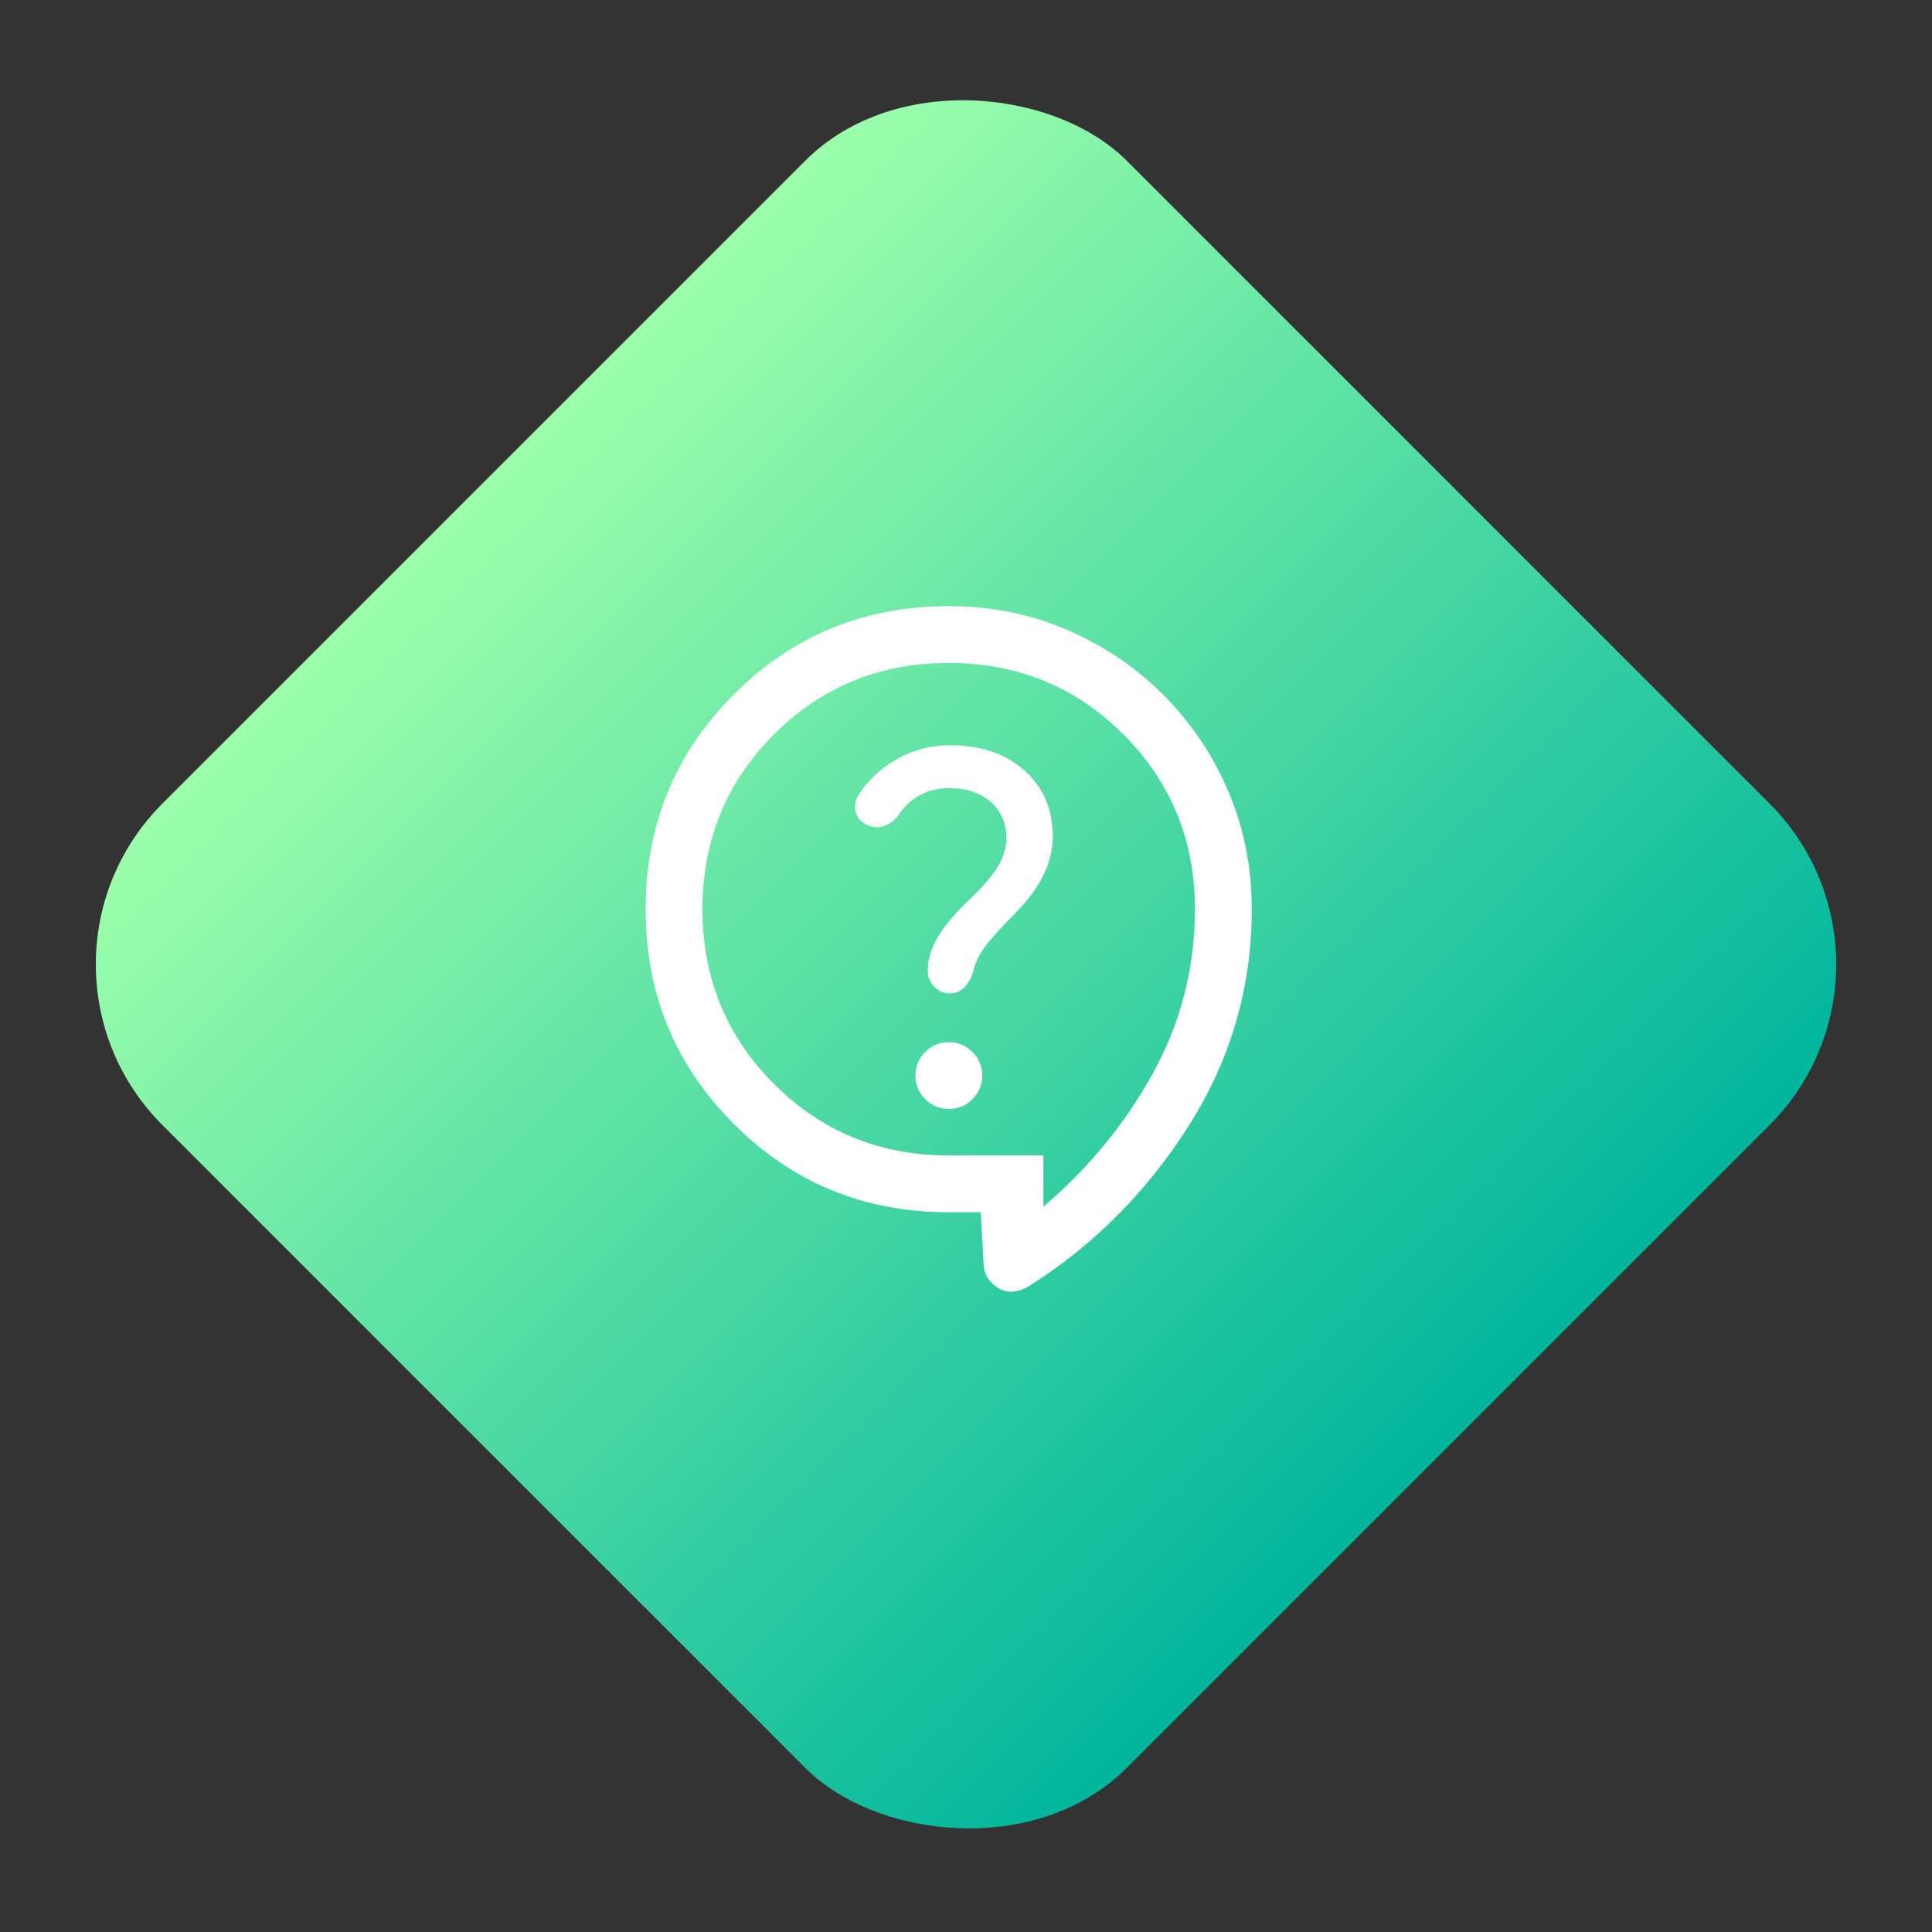
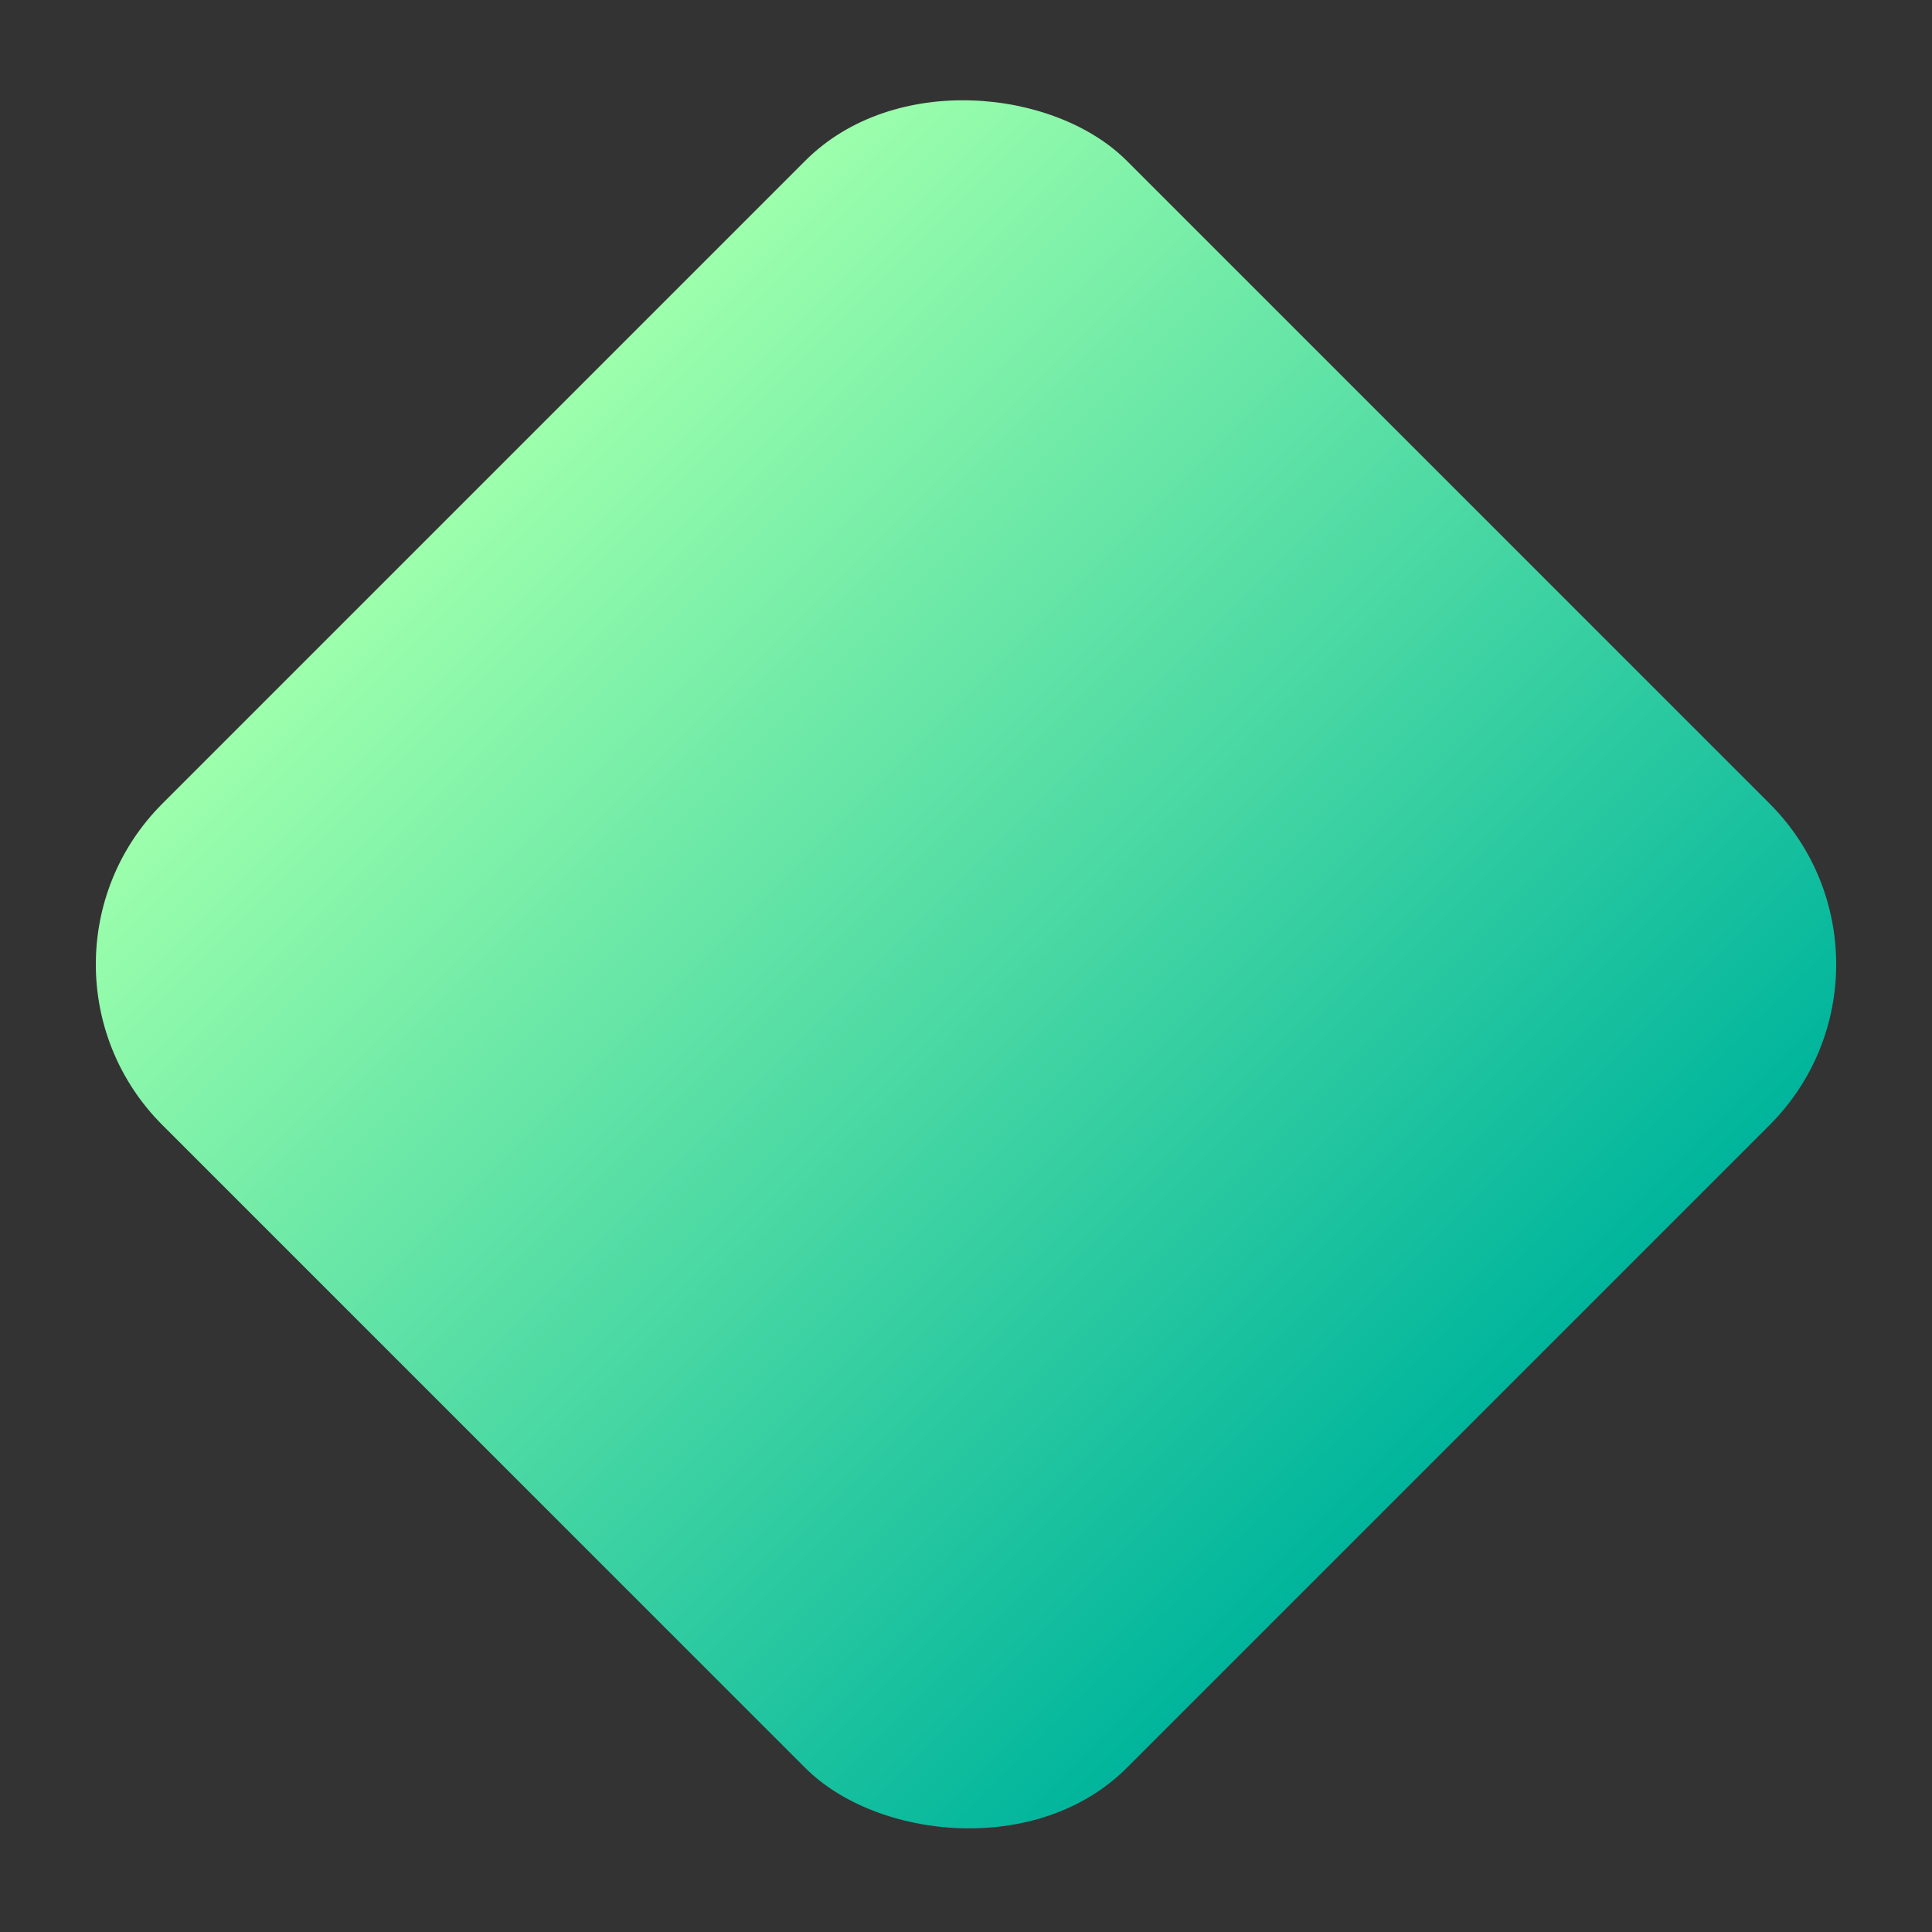
<svg xmlns="http://www.w3.org/2000/svg" width="68" height="68" viewBox="0 0 68 68" fill="none">
  <rect x="0" y="0" width="68" height="68" fill="#333333" stroke="none" />
  <rect x="0.059" y="33.941" width="48" height="48" rx="8" transform="rotate(-45 0.059 33.941)" fill="url(#paint0_linear_3649_83985)" />
-   <path d="M34.52 42.667H33.391C30.421 42.667 27.901 41.632 25.831 39.562C23.76 37.492 22.725 34.972 22.725 32.003C22.725 29.034 23.76 26.513 25.83 24.441C27.9 22.369 30.42 21.334 33.39 21.334C34.874 21.334 36.262 21.611 37.551 22.166C38.841 22.72 39.971 23.482 40.94 24.451C41.909 25.421 42.671 26.549 43.226 27.837C43.781 29.125 44.058 30.513 44.058 32C44.058 34.764 43.311 37.317 41.817 39.659C40.323 42.001 38.431 43.886 36.14 45.313C35.969 45.403 35.798 45.452 35.627 45.461C35.456 45.47 35.299 45.432 35.155 45.346C35.012 45.261 34.89 45.151 34.791 45.016C34.692 44.88 34.636 44.716 34.622 44.523L34.52 42.667ZM36.725 42.467C38.302 41.133 39.586 39.572 40.575 37.783C41.563 35.995 42.058 34.067 42.058 32C42.058 29.578 41.219 27.528 39.541 25.85C37.864 24.172 35.813 23.334 33.391 23.334C30.969 23.334 28.919 24.172 27.241 25.85C25.564 27.528 24.725 29.578 24.725 32C24.725 34.422 25.564 36.472 27.241 38.15C28.919 39.828 30.969 40.667 33.391 40.667H36.725V42.467ZM33.398 39.031C33.724 39.031 34 38.916 34.228 38.687C34.457 38.457 34.571 38.18 34.571 37.855C34.571 37.529 34.456 37.253 34.226 37.025C33.997 36.796 33.72 36.682 33.394 36.682C33.069 36.682 32.792 36.797 32.564 37.026C32.336 37.256 32.222 37.533 32.222 37.858C32.222 38.184 32.337 38.46 32.566 38.689C32.796 38.917 33.073 39.031 33.398 39.031ZM30.564 29.051C30.763 29.137 30.963 29.138 31.162 29.054C31.361 28.97 31.523 28.835 31.65 28.649C31.842 28.365 32.088 28.142 32.389 27.981C32.69 27.819 33.032 27.739 33.417 27.739C34.011 27.739 34.494 27.899 34.865 28.221C35.236 28.542 35.422 28.965 35.422 29.49C35.422 29.815 35.337 30.128 35.166 30.43C34.995 30.731 34.698 31.093 34.276 31.515C33.712 32.039 33.301 32.508 33.042 32.925C32.784 33.341 32.655 33.754 32.655 34.164C32.655 34.385 32.731 34.573 32.883 34.73C33.035 34.886 33.217 34.964 33.432 34.964C33.646 34.964 33.825 34.883 33.968 34.722C34.112 34.56 34.211 34.368 34.266 34.144C34.343 33.817 34.517 33.492 34.789 33.168C35.06 32.844 35.349 32.53 35.653 32.226C36.136 31.742 36.491 31.273 36.716 30.817C36.94 30.362 37.053 29.907 37.053 29.451C37.053 28.483 36.72 27.704 36.054 27.115C35.388 26.526 34.518 26.231 33.443 26.231C32.76 26.231 32.131 26.397 31.555 26.728C30.979 27.06 30.528 27.486 30.2 28.007C30.085 28.22 30.062 28.425 30.132 28.625C30.202 28.824 30.346 28.966 30.564 29.051Z" fill="white" />
  <defs>
    <linearGradient id="paint0_linear_3649_83985" x1="24.059" y1="81.941" x2="24.059" y2="33.941" gradientUnits="userSpaceOnUse">
      <stop stop-color="#00B59C" />
      <stop offset="1" stop-color="#9CFFAC" />
    </linearGradient>
  </defs>
</svg>